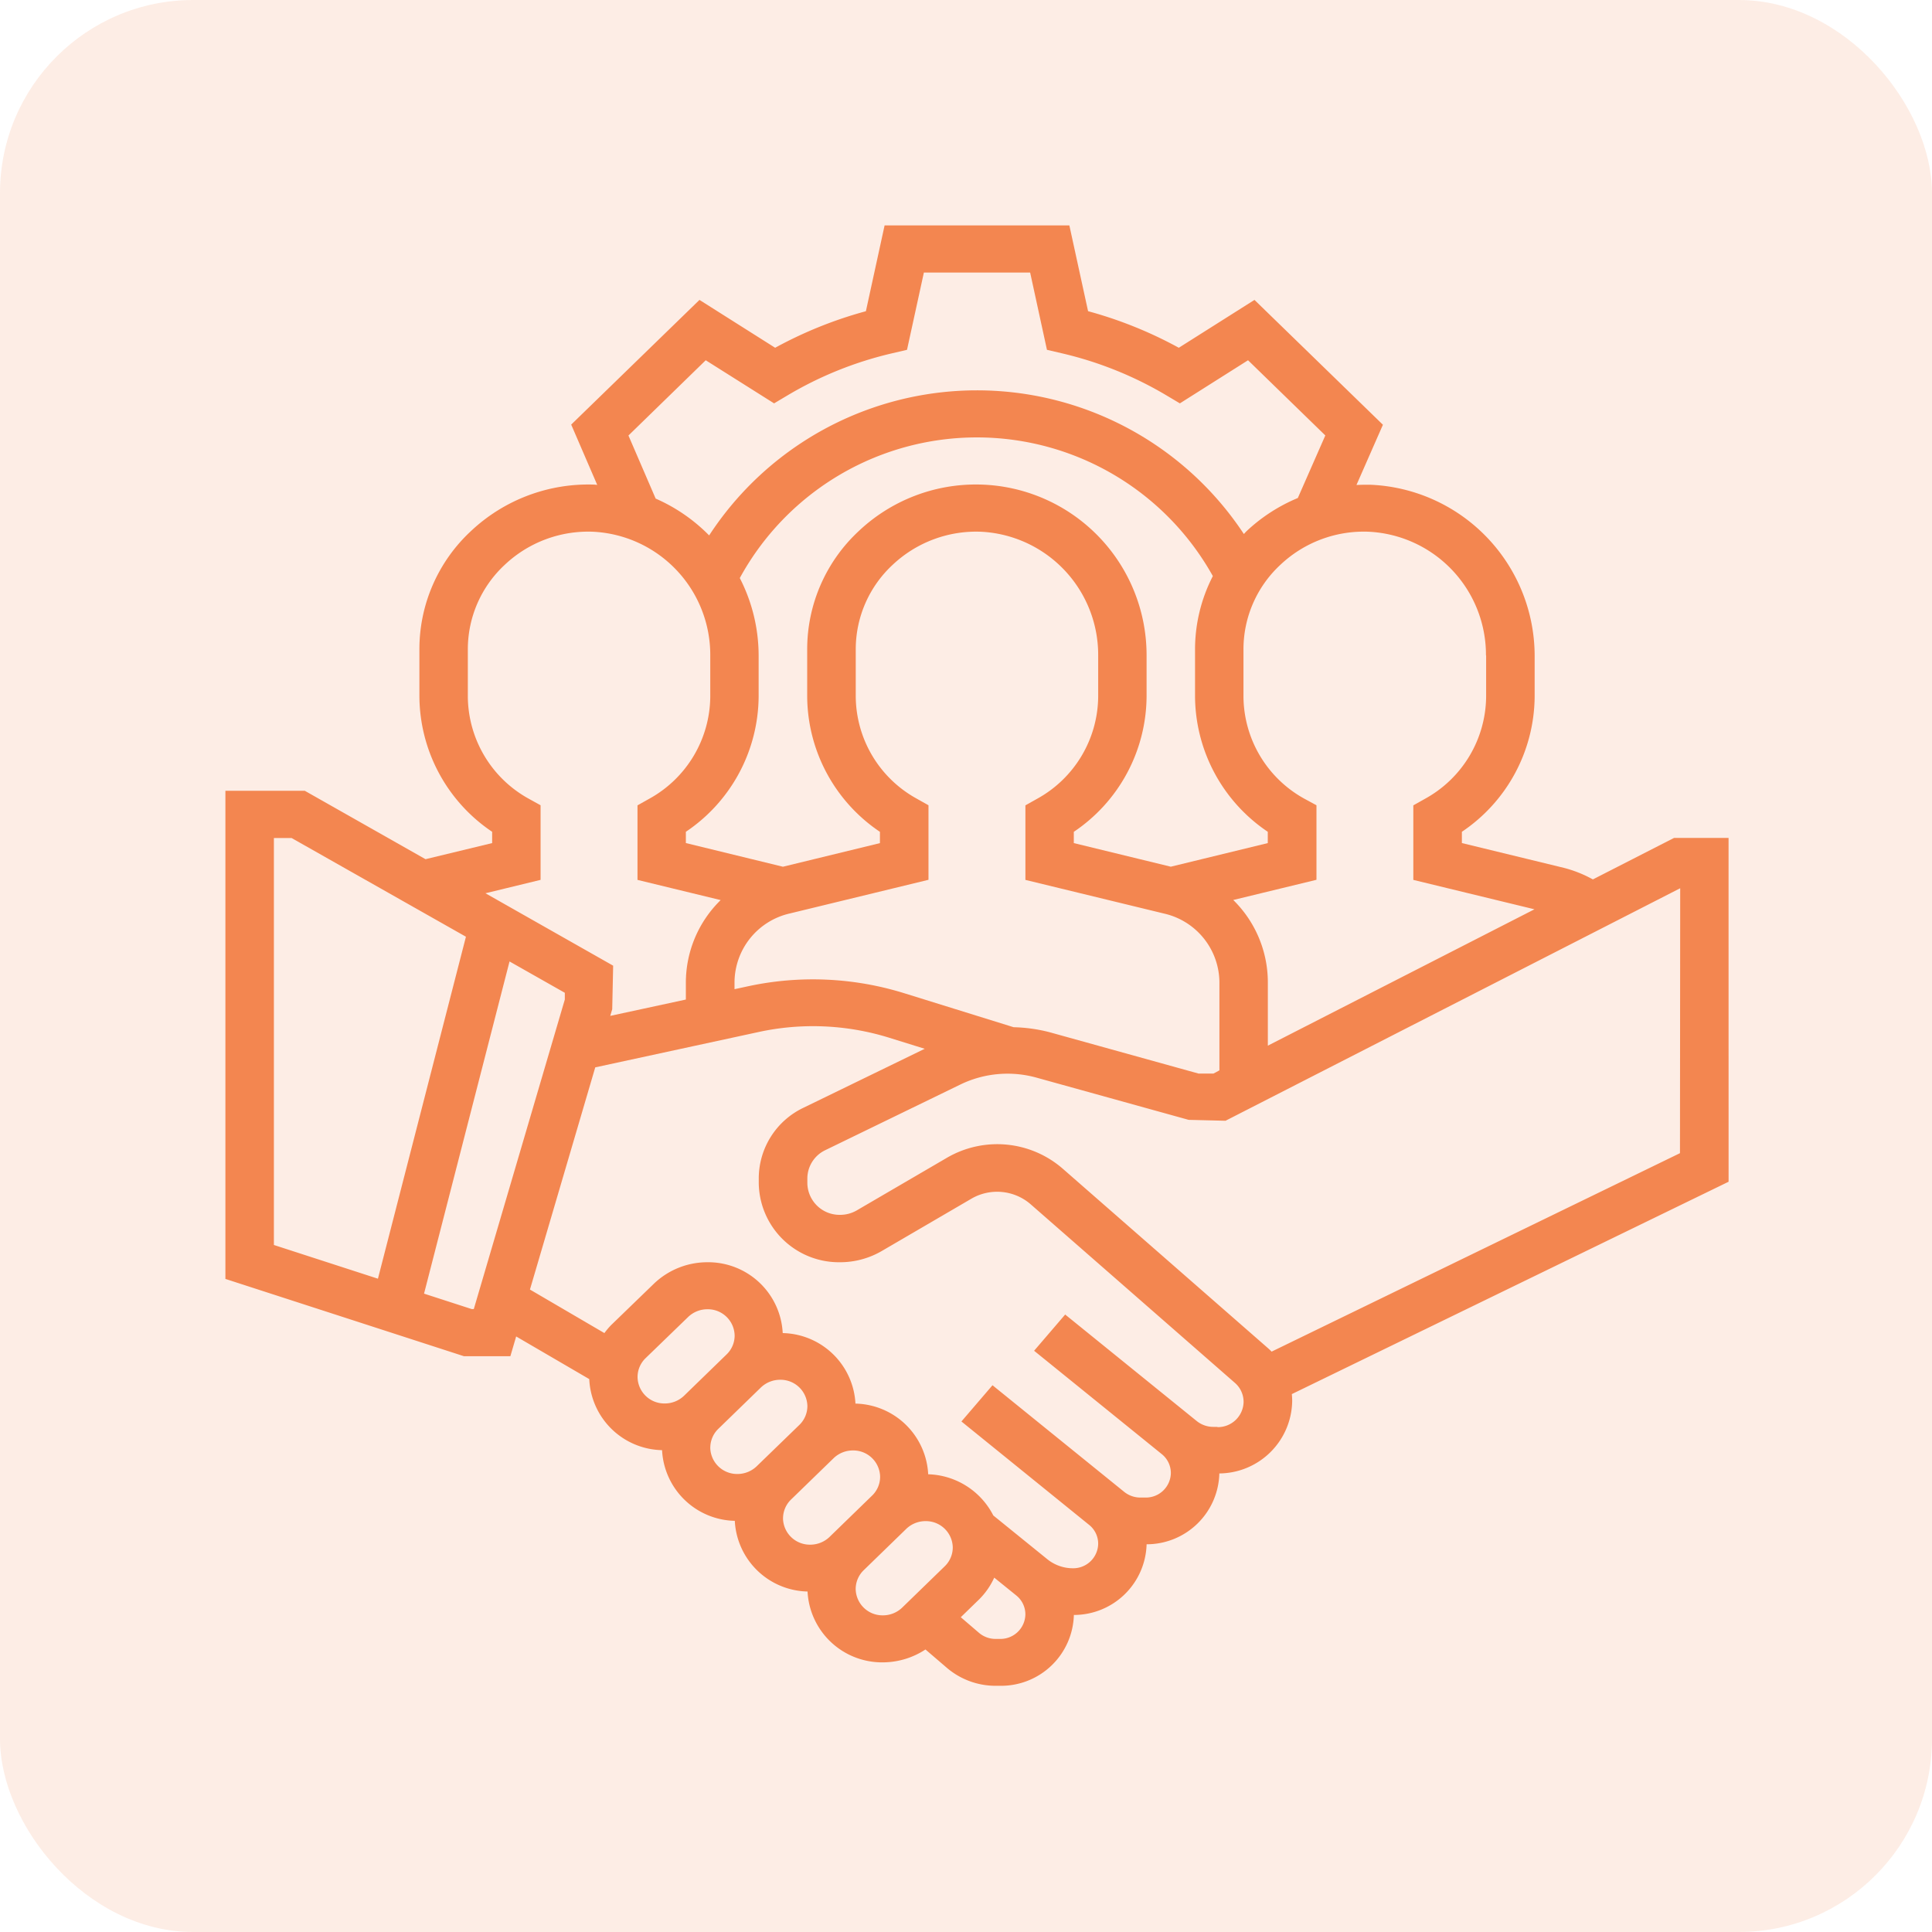
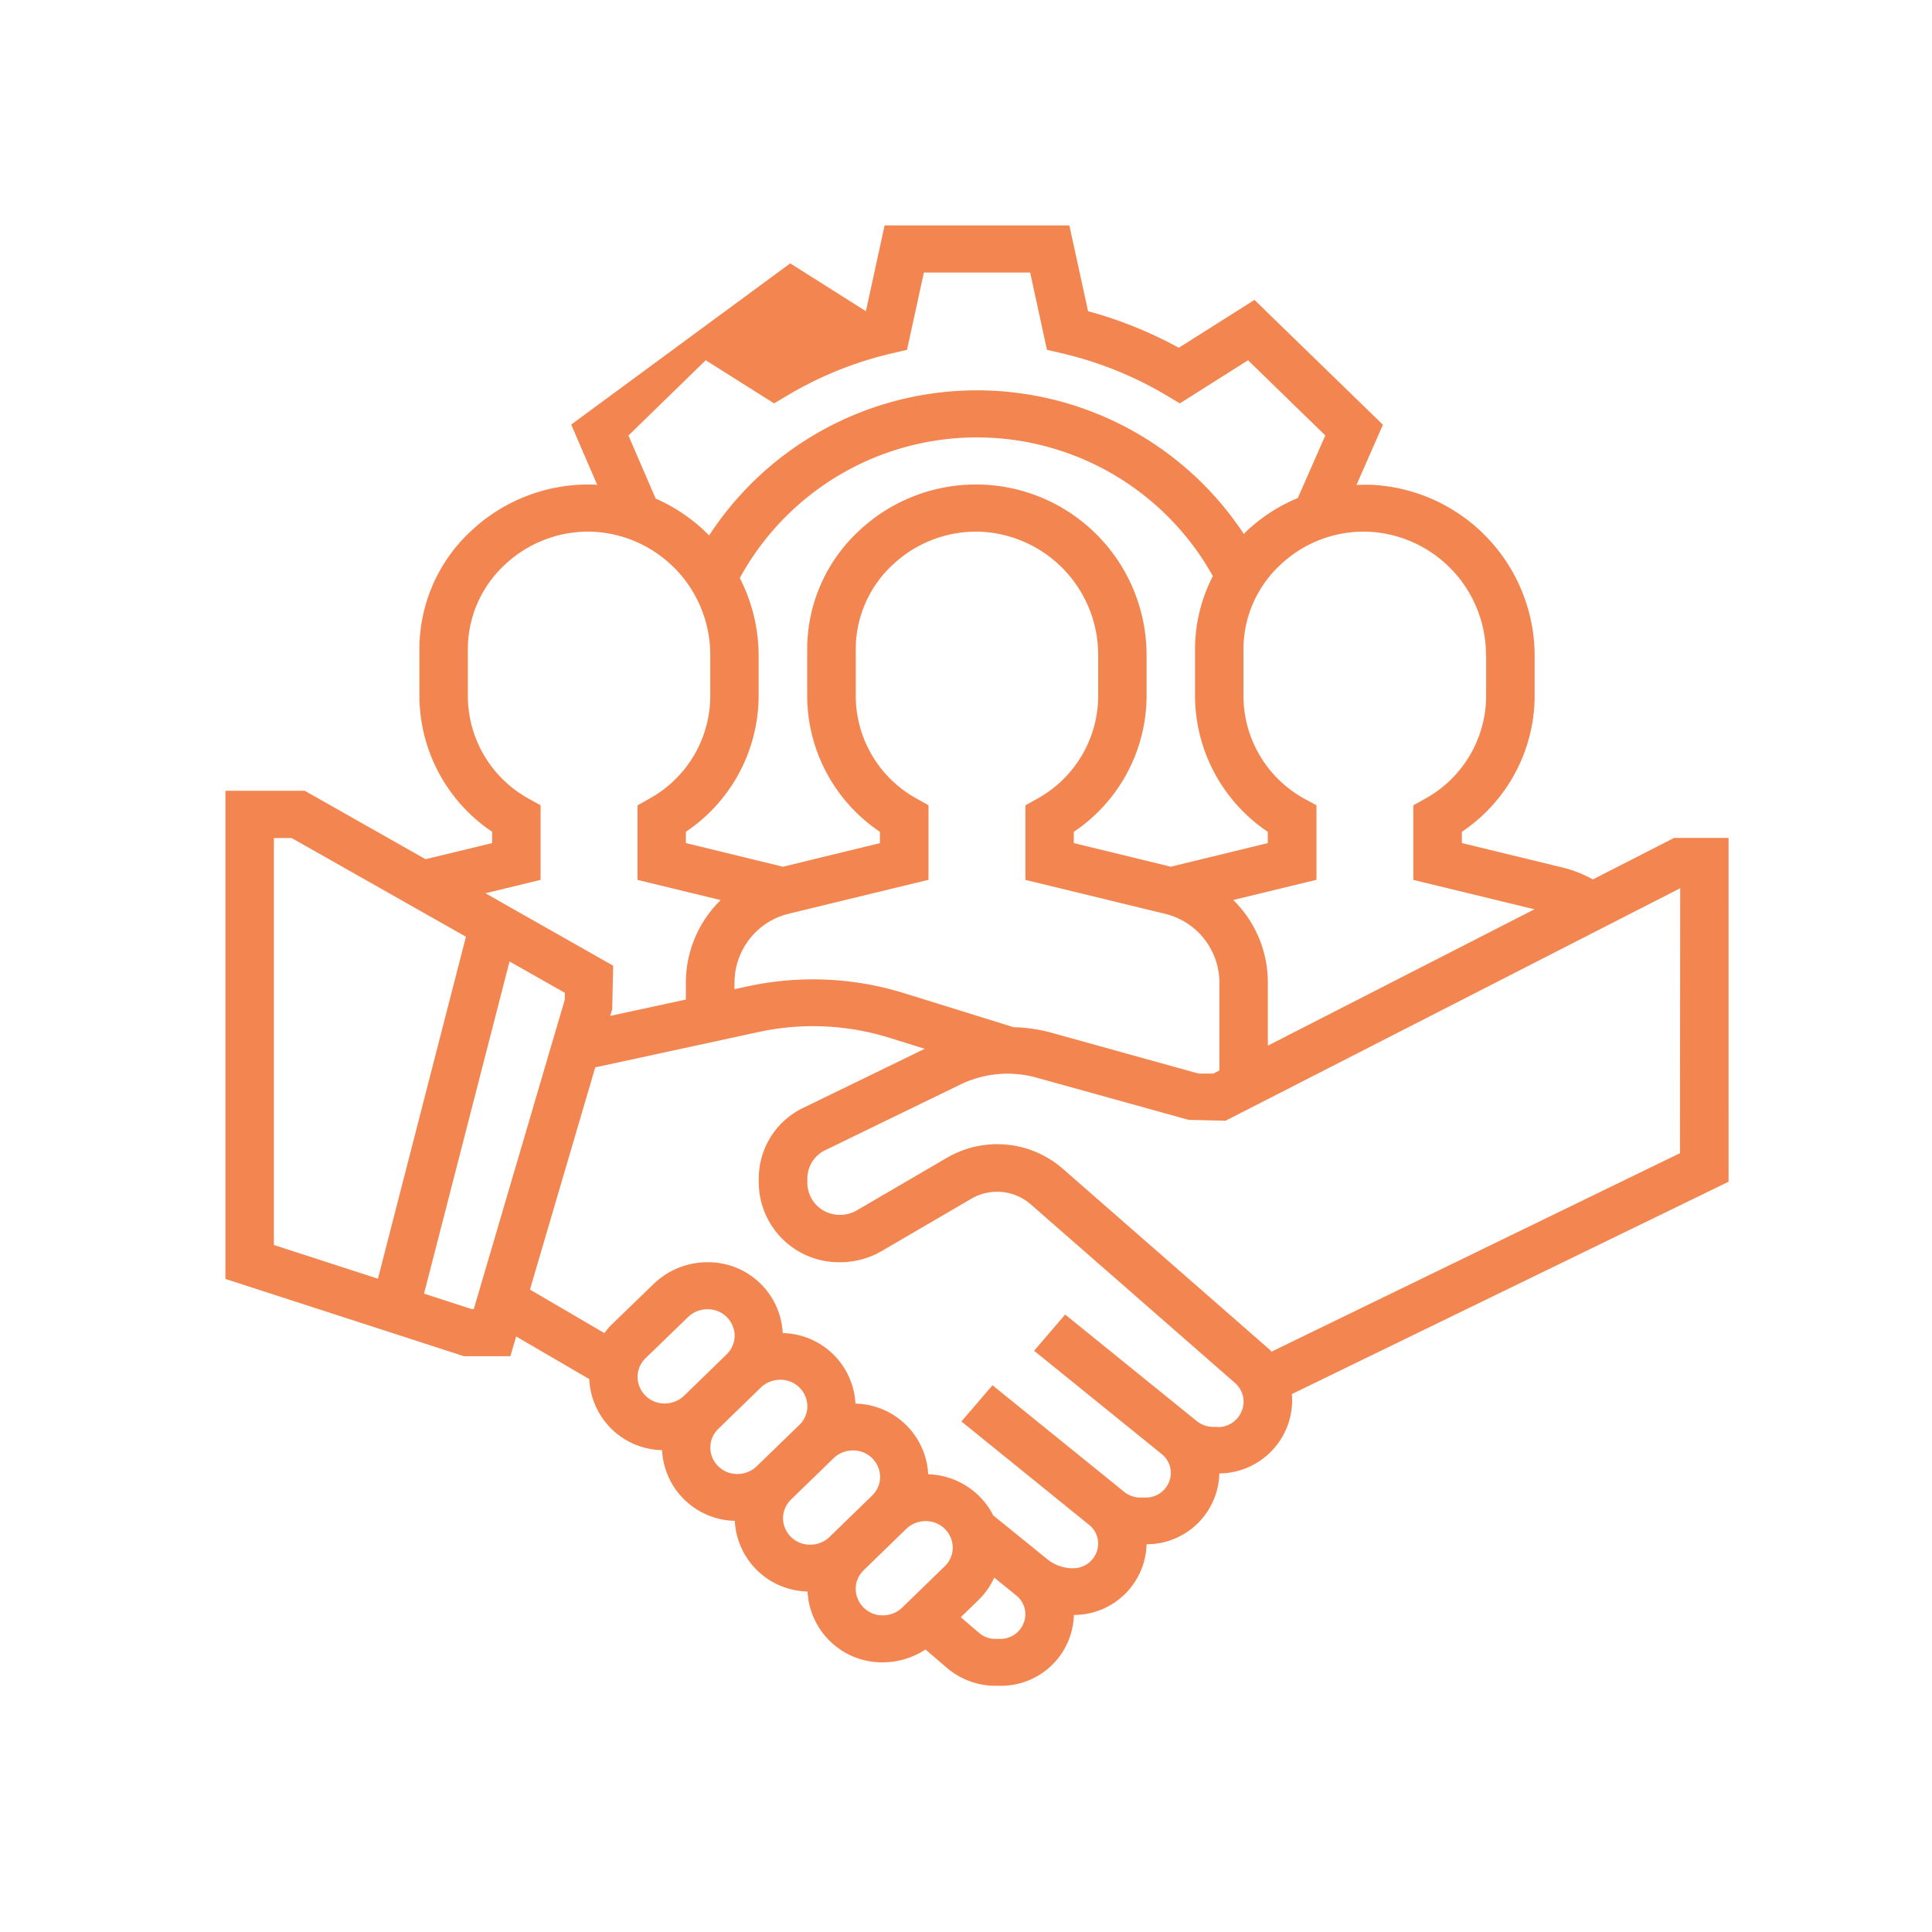
<svg xmlns="http://www.w3.org/2000/svg" width="60" height="60" viewBox="0 0 60 60">
  <g id="ic_hire_dev_it_outsourcing" transform="translate(-1021 -1235)">
    <g id="ic_web_dev" transform="translate(1021 1230)">
-       <rect id="Rectangle_664" data-name="Rectangle 664" width="60" height="60" rx="6" transform="translate(0 5)" fill="#f38650" opacity="0.15" />
-     </g>
-     <path id="team" d="M46.682,19.022H44.99l-2.522,1.289a3.8,3.8,0,0,0-.9-.359l-3.168-.77v-.35a5.1,5.1,0,0,0,2.26-4.2V13.354a5.324,5.324,0,0,0-5.109-5.3c-.143,0-.284,0-.425.008l.822-1.871L31.959,2.314,29.609,3.8a12.944,12.944,0,0,0-2.818-1.136L26.21,0H20.472l-.581,2.665A12.929,12.929,0,0,0,17.073,3.8l-2.35-1.486L10.739,6.186l.808,1.872c-.031,0-.06-.007-.091-.008A5.316,5.316,0,0,0,7.625,9.494a5,5,0,0,0-1.6,3.675v1.463a5.1,5.1,0,0,0,2.259,4.2v.351l-2.069.5-3.75-2.125H0v15.16l7.407,2.4H8.85l.18-.613,2.27,1.324a2.311,2.311,0,0,0,2.261,2.207,2.312,2.312,0,0,0,2.259,2.195,2.312,2.312,0,0,0,2.259,2.195,2.318,2.318,0,0,0,2.342,2.2,2.421,2.421,0,0,0,1.32-.4l.667.572a2.331,2.331,0,0,0,1.515.556h.139a2.262,2.262,0,0,0,2.288-2.2,2.259,2.259,0,0,0,2.259-2.195,2.258,2.258,0,0,0,2.259-2.2,2.282,2.282,0,0,0,2.262-2.245,2.083,2.083,0,0,0-.011-.219L46.683,29.7Zm-7.529-5.669v1.279A3.655,3.655,0,0,1,37.268,17.8l-.376.211v2.315l3.762.913-8.28,4.235V23.5A3.588,3.588,0,0,0,31.3,20.95l2.584-.627V18.008L33.5,17.8a3.651,3.651,0,0,1-1.883-3.164V13.169a3.578,3.578,0,0,1,1.144-2.626A3.773,3.773,0,0,1,35.5,9.513a3.829,3.829,0,0,1,3.648,3.84ZM24.476,24.9l-3.408-1.059a9.558,9.558,0,0,0-4.825-.214l-.432.093V23.5a2.206,2.206,0,0,1,1.711-2.13l4.313-1.047V18.008l-.376-.211a3.651,3.651,0,0,1-1.883-3.164V13.169a3.578,3.578,0,0,1,1.144-2.626,3.783,3.783,0,0,1,2.737-1.03,3.829,3.829,0,0,1,3.648,3.84v1.279A3.655,3.655,0,0,1,25.221,17.8l-.376.211v2.315l4.312,1.047A2.206,2.206,0,0,1,30.87,23.5v2.741l-.186.1h-.461l-4.629-1.285a4.875,4.875,0,0,0-1.118-.155Zm-8.5-13.95a8.389,8.389,0,0,1,14.69-.059,4.971,4.971,0,0,0-.553,2.278v1.463a5.1,5.1,0,0,0,2.259,4.2v.351l-3.012.733-3.012-.733v-.35a5.1,5.1,0,0,0,2.26-4.2V13.354a5.3,5.3,0,0,0-8.94-3.86,5.01,5.01,0,0,0-1.6,3.676v1.463a5.1,5.1,0,0,0,2.259,4.2v.351l-3.012.733L14.3,19.182v-.35a5.1,5.1,0,0,0,2.26-4.2V13.354a5.268,5.268,0,0,0-.584-2.4ZM12.517,6.525l2.4-2.337L17.04,5.527l.405-.241a11.418,11.418,0,0,1,3.26-1.314l.463-.108.524-2.4h3.3l.522,2.4.463.108a11.429,11.429,0,0,1,3.26,1.314l.405.241,2.117-1.339,2.4,2.335-.854,1.943a5.277,5.277,0,0,0-1.589,1.027c-.031.029-.057.061-.087.091a9.93,9.93,0,0,0-16.606.044,5.312,5.312,0,0,0-1.661-1.144Zm-2.729,13.8V18.008L9.412,17.8a3.651,3.651,0,0,1-1.883-3.164V13.169a3.578,3.578,0,0,1,1.144-2.626,3.776,3.776,0,0,1,2.737-1.03,3.829,3.829,0,0,1,3.648,3.84v1.279A3.655,3.655,0,0,1,13.174,17.8l-.376.211v2.315l2.583.627A3.588,3.588,0,0,0,14.3,23.5v.542l-2.348.507.061-.207.029-1.352L8.076,20.741Zm-8.282-1.3h.549L7.47,22.091,4.737,32.711,1.506,31.664Zm6.145,14.63-1.482-.48L8.824,22.859l1.717.973v.209L7.714,33.655ZM12.8,35.761a.814.814,0,0,1,.247-.58L14.371,33.9a.863.863,0,0,1,.6-.24.833.833,0,0,1,.844.82.814.814,0,0,1-.247.58l-1.324,1.286a.863.863,0,0,1-.6.24.833.833,0,0,1-.844-.82Zm2.259,2.195a.814.814,0,0,1,.247-.58L16.63,36.09a.863.863,0,0,1,.6-.24.833.833,0,0,1,.844.82.814.814,0,0,1-.247.58L16.5,38.536a.863.863,0,0,1-.6.24.833.833,0,0,1-.842-.82Zm2.259,2.195a.814.814,0,0,1,.247-.58l1.324-1.286a.863.863,0,0,1,.6-.24.833.833,0,0,1,.844.82.814.814,0,0,1-.247.58l-1.324,1.286a.863.863,0,0,1-.6.24.833.833,0,0,1-.845-.82Zm3.1,3.015a.833.833,0,0,1-.844-.82.814.814,0,0,1,.247-.58l1.324-1.286a.863.863,0,0,1,.6-.24.833.833,0,0,1,.844.82.814.814,0,0,1-.247.58l-1.324,1.286a.863.863,0,0,1-.6.24Zm3.641.732H23.92a.793.793,0,0,1-.519-.191l-.563-.483.565-.549a2.273,2.273,0,0,0,.474-.68l.685.554a.753.753,0,0,1,.282.586.775.775,0,0,1-.785.763Zm6.752-6.585h-.13a.822.822,0,0,1-.518-.183L26.08,33.824l-.965,1.125,3.965,3.21a.754.754,0,0,1,.282.586.775.775,0,0,1-.785.763h-.164a.8.8,0,0,1-.5-.177l-4.09-3.311-.965,1.125,3.965,3.211a.749.749,0,0,1,.282.585.775.775,0,0,1-.785.763,1.266,1.266,0,0,1-.792-.279l-1.68-1.361a2.346,2.346,0,0,0-2.022-1.279,2.312,2.312,0,0,0-2.259-2.195A2.312,2.312,0,0,0,17.308,34.4a2.317,2.317,0,0,0-2.341-2.2,2.4,2.4,0,0,0-1.662.669L11.981,34.15a2.268,2.268,0,0,0-.211.25L9.458,33.048l2.028-6.9,5.083-1.1a7.973,7.973,0,0,1,4.04.178l1.109.345L17.957,27.4a2.433,2.433,0,0,0-1.393,2.2v.145A2.49,2.49,0,0,0,19.086,32.2a2.57,2.57,0,0,0,1.3-.35l2.8-1.634a1.59,1.59,0,0,1,1.805.169l6.362,5.563a.782.782,0,0,1,.268.586.8.8,0,0,1-.81.787Zm14.362-8.5L32.491,34.976c-.041-.043-.084-.083-.129-.122L26,29.291a3.1,3.1,0,0,0-3.589-.337l-2.8,1.634a1.03,1.03,0,0,1-.521.14,1,1,0,0,1-1.017-.988V29.6a.979.979,0,0,1,.562-.883l4.2-2.041a3.359,3.359,0,0,1,2.347-.211l4.732,1.313,1.146.028,14.12-7.221Zm0,0" transform="translate(1028 1242)" fill="#f38650" />
+       </g>
+     <path id="team" d="M46.682,19.022H44.99l-2.522,1.289a3.8,3.8,0,0,0-.9-.359l-3.168-.77v-.35a5.1,5.1,0,0,0,2.26-4.2V13.354a5.324,5.324,0,0,0-5.109-5.3c-.143,0-.284,0-.425.008l.822-1.871L31.959,2.314,29.609,3.8a12.944,12.944,0,0,0-2.818-1.136L26.21,0H20.472l-.581,2.665l-2.35-1.486L10.739,6.186l.808,1.872c-.031,0-.06-.007-.091-.008A5.316,5.316,0,0,0,7.625,9.494a5,5,0,0,0-1.6,3.675v1.463a5.1,5.1,0,0,0,2.259,4.2v.351l-2.069.5-3.75-2.125H0v15.16l7.407,2.4H8.85l.18-.613,2.27,1.324a2.311,2.311,0,0,0,2.261,2.207,2.312,2.312,0,0,0,2.259,2.195,2.312,2.312,0,0,0,2.259,2.195,2.318,2.318,0,0,0,2.342,2.2,2.421,2.421,0,0,0,1.32-.4l.667.572a2.331,2.331,0,0,0,1.515.556h.139a2.262,2.262,0,0,0,2.288-2.2,2.259,2.259,0,0,0,2.259-2.195,2.258,2.258,0,0,0,2.259-2.2,2.282,2.282,0,0,0,2.262-2.245,2.083,2.083,0,0,0-.011-.219L46.683,29.7Zm-7.529-5.669v1.279A3.655,3.655,0,0,1,37.268,17.8l-.376.211v2.315l3.762.913-8.28,4.235V23.5A3.588,3.588,0,0,0,31.3,20.95l2.584-.627V18.008L33.5,17.8a3.651,3.651,0,0,1-1.883-3.164V13.169a3.578,3.578,0,0,1,1.144-2.626A3.773,3.773,0,0,1,35.5,9.513a3.829,3.829,0,0,1,3.648,3.84ZM24.476,24.9l-3.408-1.059a9.558,9.558,0,0,0-4.825-.214l-.432.093V23.5a2.206,2.206,0,0,1,1.711-2.13l4.313-1.047V18.008l-.376-.211a3.651,3.651,0,0,1-1.883-3.164V13.169a3.578,3.578,0,0,1,1.144-2.626,3.783,3.783,0,0,1,2.737-1.03,3.829,3.829,0,0,1,3.648,3.84v1.279A3.655,3.655,0,0,1,25.221,17.8l-.376.211v2.315l4.312,1.047A2.206,2.206,0,0,1,30.87,23.5v2.741l-.186.1h-.461l-4.629-1.285a4.875,4.875,0,0,0-1.118-.155Zm-8.5-13.95a8.389,8.389,0,0,1,14.69-.059,4.971,4.971,0,0,0-.553,2.278v1.463a5.1,5.1,0,0,0,2.259,4.2v.351l-3.012.733-3.012-.733v-.35a5.1,5.1,0,0,0,2.26-4.2V13.354a5.3,5.3,0,0,0-8.94-3.86,5.01,5.01,0,0,0-1.6,3.676v1.463a5.1,5.1,0,0,0,2.259,4.2v.351l-3.012.733L14.3,19.182v-.35a5.1,5.1,0,0,0,2.26-4.2V13.354a5.268,5.268,0,0,0-.584-2.4ZM12.517,6.525l2.4-2.337L17.04,5.527l.405-.241a11.418,11.418,0,0,1,3.26-1.314l.463-.108.524-2.4h3.3l.522,2.4.463.108a11.429,11.429,0,0,1,3.26,1.314l.405.241,2.117-1.339,2.4,2.335-.854,1.943a5.277,5.277,0,0,0-1.589,1.027c-.031.029-.057.061-.087.091a9.93,9.93,0,0,0-16.606.044,5.312,5.312,0,0,0-1.661-1.144Zm-2.729,13.8V18.008L9.412,17.8a3.651,3.651,0,0,1-1.883-3.164V13.169a3.578,3.578,0,0,1,1.144-2.626,3.776,3.776,0,0,1,2.737-1.03,3.829,3.829,0,0,1,3.648,3.84v1.279A3.655,3.655,0,0,1,13.174,17.8l-.376.211v2.315l2.583.627A3.588,3.588,0,0,0,14.3,23.5v.542l-2.348.507.061-.207.029-1.352L8.076,20.741Zm-8.282-1.3h.549L7.47,22.091,4.737,32.711,1.506,31.664Zm6.145,14.63-1.482-.48L8.824,22.859l1.717.973v.209L7.714,33.655ZM12.8,35.761a.814.814,0,0,1,.247-.58L14.371,33.9a.863.863,0,0,1,.6-.24.833.833,0,0,1,.844.82.814.814,0,0,1-.247.58l-1.324,1.286a.863.863,0,0,1-.6.24.833.833,0,0,1-.844-.82Zm2.259,2.195a.814.814,0,0,1,.247-.58L16.63,36.09a.863.863,0,0,1,.6-.24.833.833,0,0,1,.844.82.814.814,0,0,1-.247.58L16.5,38.536a.863.863,0,0,1-.6.24.833.833,0,0,1-.842-.82Zm2.259,2.195a.814.814,0,0,1,.247-.58l1.324-1.286a.863.863,0,0,1,.6-.24.833.833,0,0,1,.844.82.814.814,0,0,1-.247.58l-1.324,1.286a.863.863,0,0,1-.6.24.833.833,0,0,1-.845-.82Zm3.1,3.015a.833.833,0,0,1-.844-.82.814.814,0,0,1,.247-.58l1.324-1.286a.863.863,0,0,1,.6-.24.833.833,0,0,1,.844.82.814.814,0,0,1-.247.58l-1.324,1.286a.863.863,0,0,1-.6.24Zm3.641.732H23.92a.793.793,0,0,1-.519-.191l-.563-.483.565-.549a2.273,2.273,0,0,0,.474-.68l.685.554a.753.753,0,0,1,.282.586.775.775,0,0,1-.785.763Zm6.752-6.585h-.13a.822.822,0,0,1-.518-.183L26.08,33.824l-.965,1.125,3.965,3.21a.754.754,0,0,1,.282.586.775.775,0,0,1-.785.763h-.164a.8.8,0,0,1-.5-.177l-4.09-3.311-.965,1.125,3.965,3.211a.749.749,0,0,1,.282.585.775.775,0,0,1-.785.763,1.266,1.266,0,0,1-.792-.279l-1.68-1.361a2.346,2.346,0,0,0-2.022-1.279,2.312,2.312,0,0,0-2.259-2.195A2.312,2.312,0,0,0,17.308,34.4a2.317,2.317,0,0,0-2.341-2.2,2.4,2.4,0,0,0-1.662.669L11.981,34.15a2.268,2.268,0,0,0-.211.25L9.458,33.048l2.028-6.9,5.083-1.1a7.973,7.973,0,0,1,4.04.178l1.109.345L17.957,27.4a2.433,2.433,0,0,0-1.393,2.2v.145A2.49,2.49,0,0,0,19.086,32.2a2.57,2.57,0,0,0,1.3-.35l2.8-1.634a1.59,1.59,0,0,1,1.805.169l6.362,5.563a.782.782,0,0,1,.268.586.8.8,0,0,1-.81.787Zm14.362-8.5L32.491,34.976c-.041-.043-.084-.083-.129-.122L26,29.291a3.1,3.1,0,0,0-3.589-.337l-2.8,1.634a1.03,1.03,0,0,1-.521.14,1,1,0,0,1-1.017-.988V29.6a.979.979,0,0,1,.562-.883l4.2-2.041a3.359,3.359,0,0,1,2.347-.211l4.732,1.313,1.146.028,14.12-7.221Zm0,0" transform="translate(1028 1242)" fill="#f38650" />
  </g>
</svg>